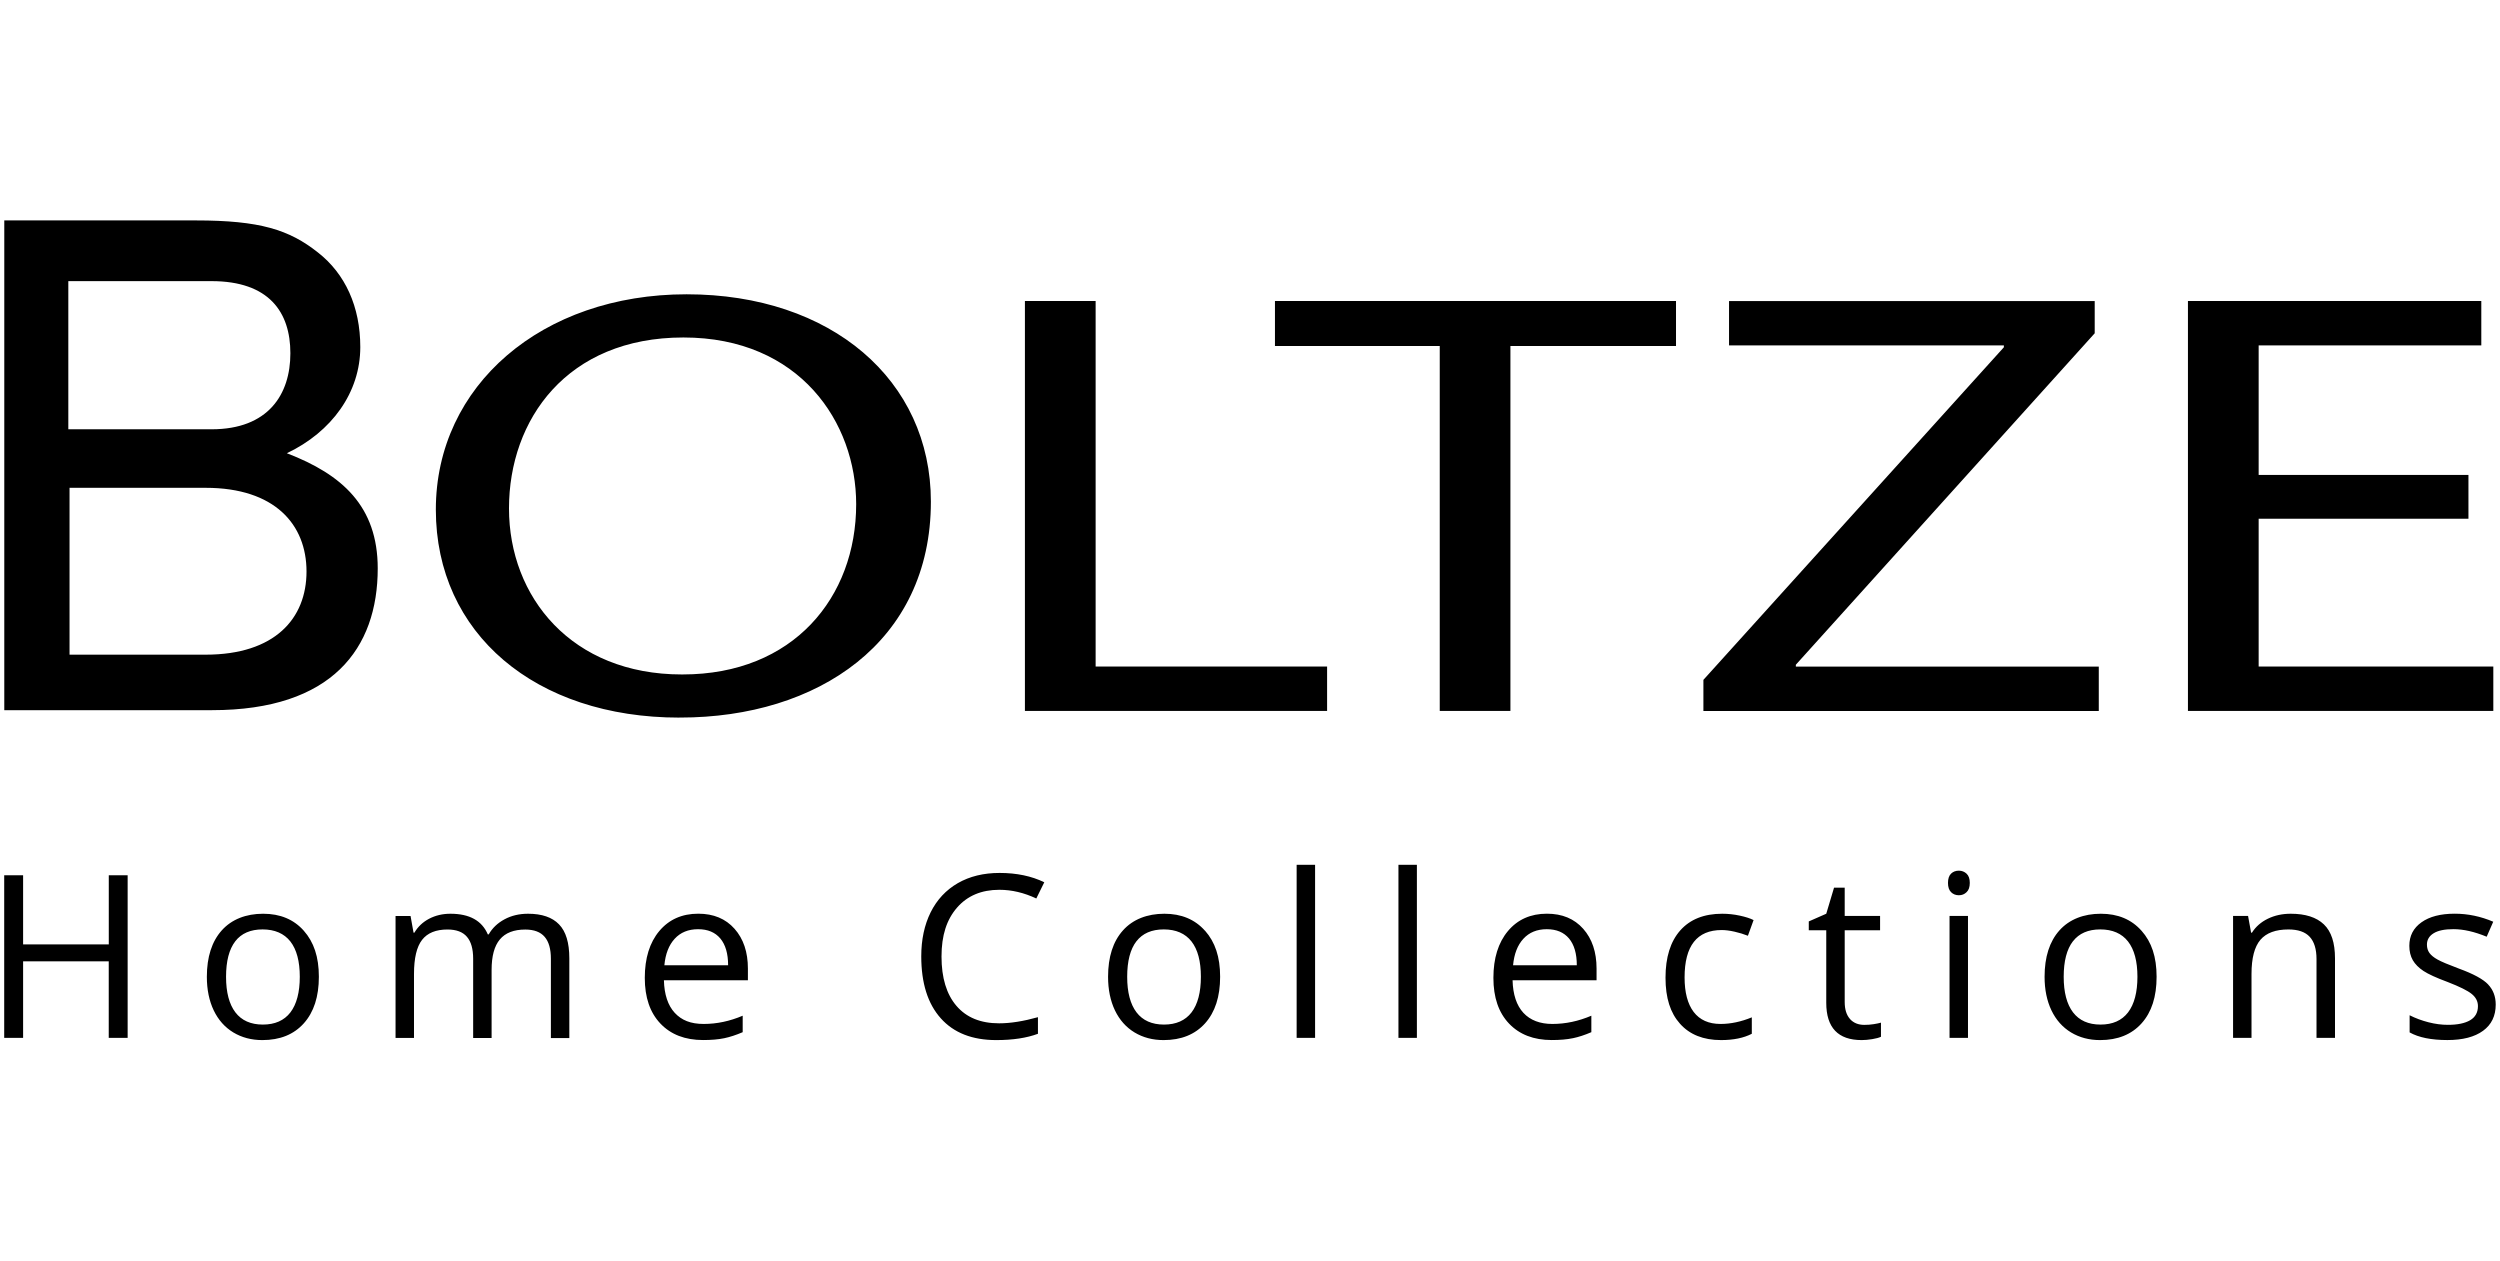
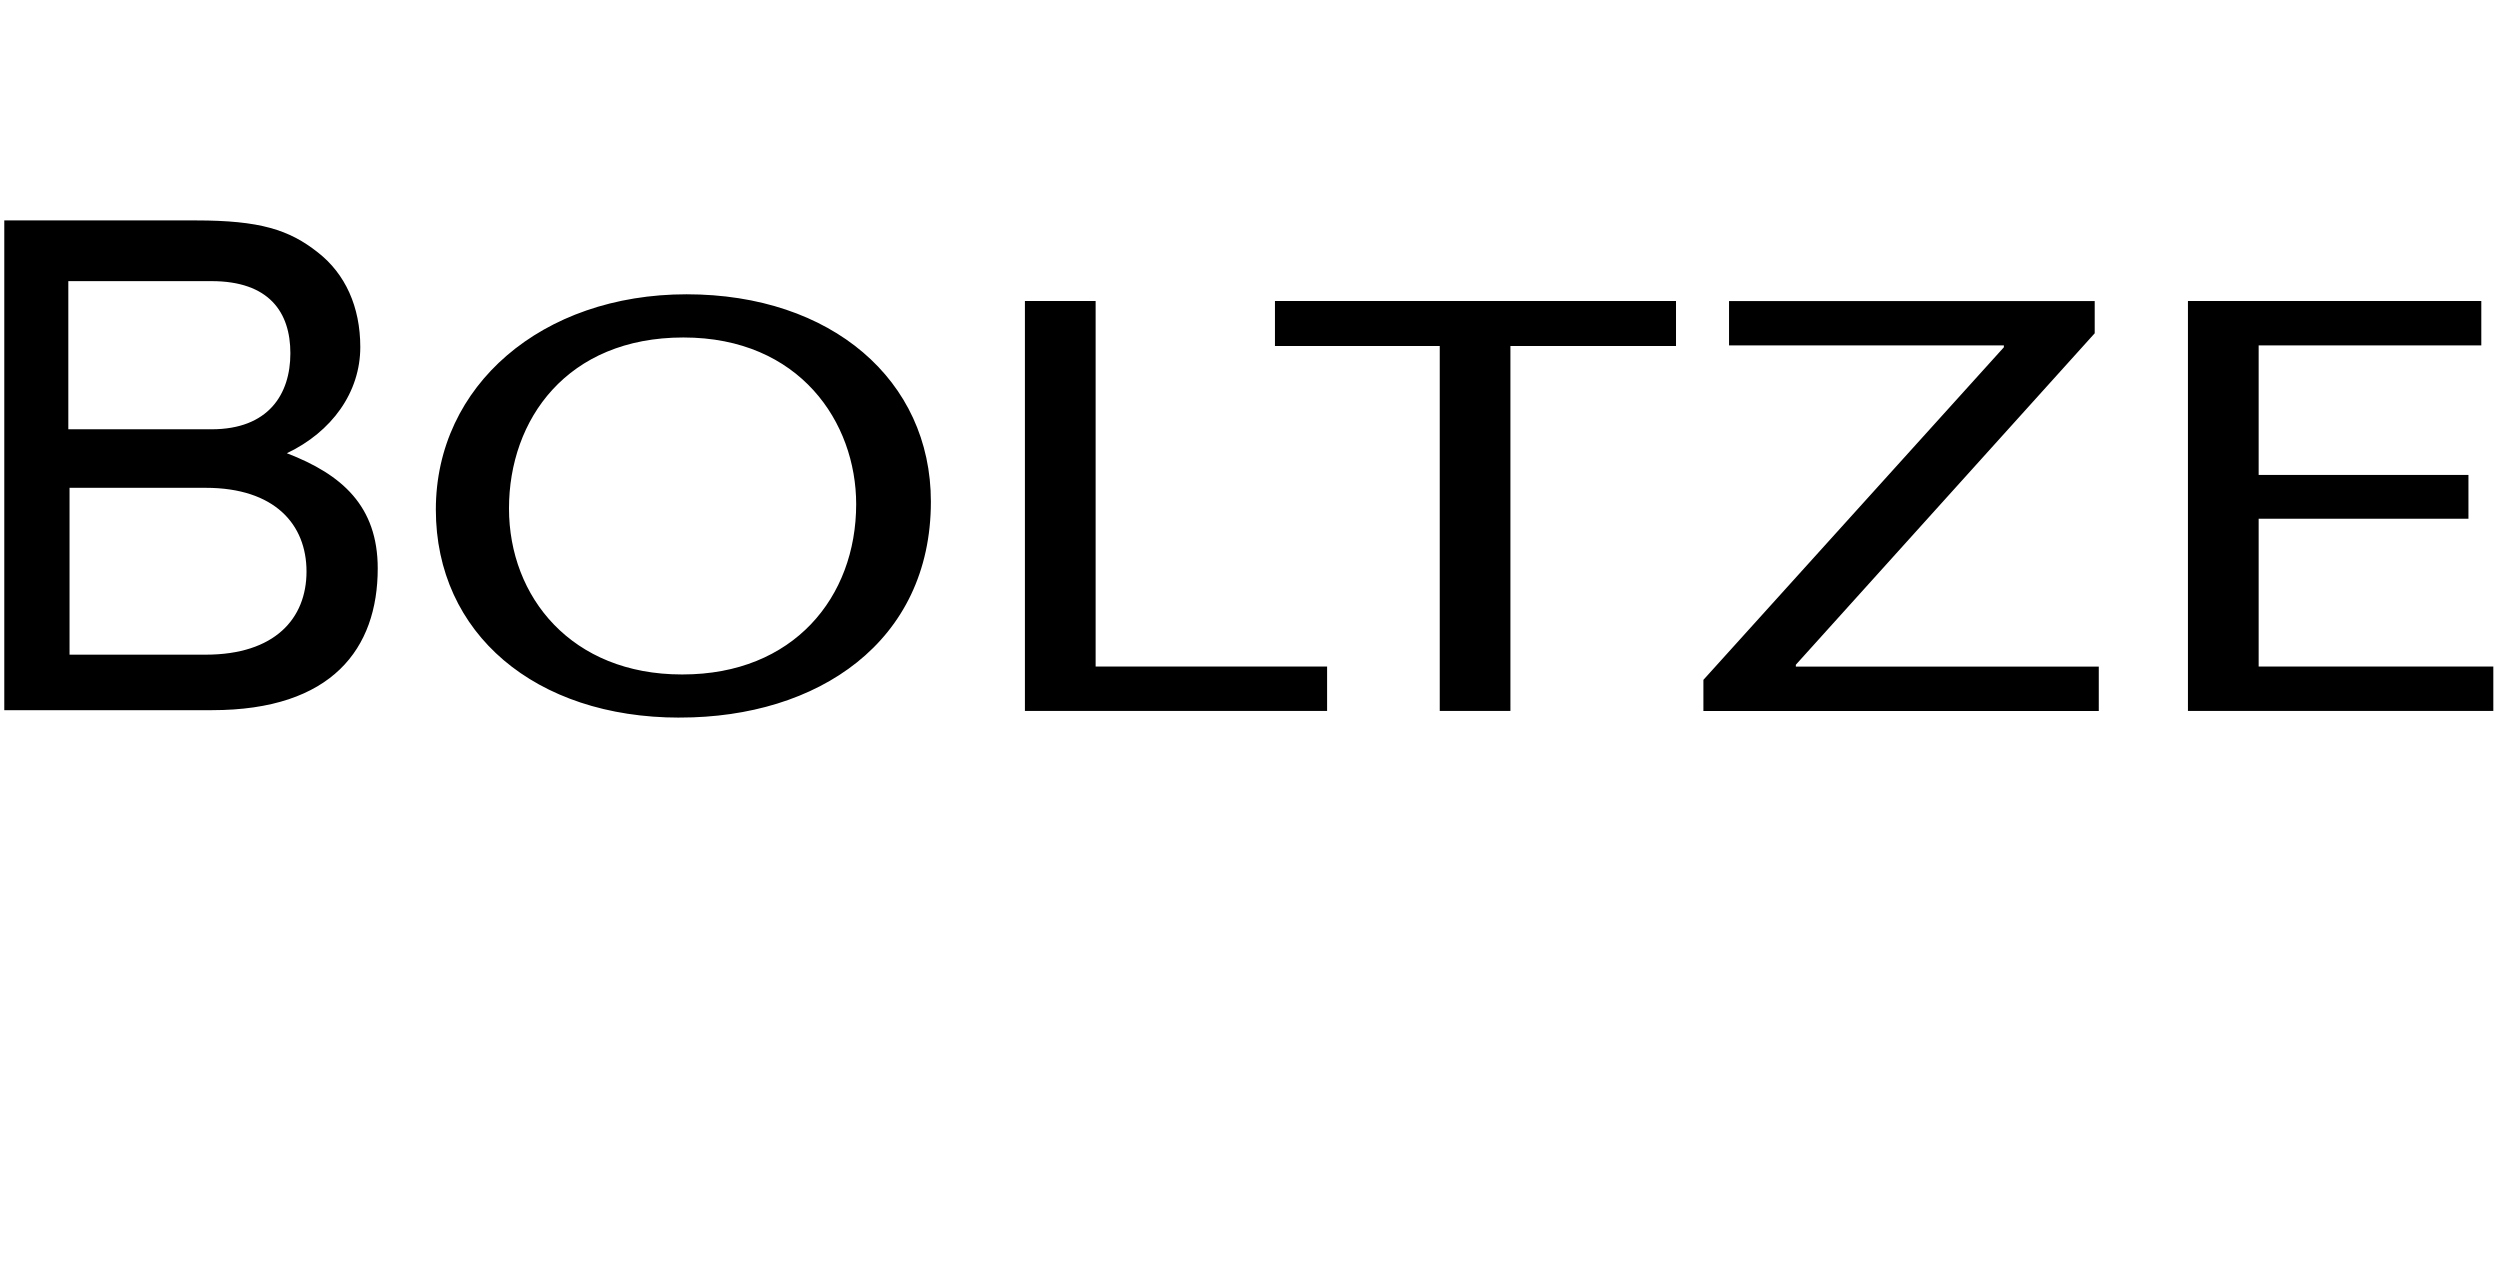
<svg xmlns="http://www.w3.org/2000/svg" id="Ebene_1" version="1.1" viewBox="0 0 595 300">
-   <path d="M587.49,123.46h-49.93v35.18h55.85v10.57h-72.68v-97.57h69.82v10.56h-52.99v30.84h49.93v10.42ZM405.39,161.83l71.53-79.18v-.44h-65.41v-10.56h87.03v7.67l-71.13,78.89v.44h72.1v10.57h-94.1v-7.38ZM342.66,82.35h-39.22v-10.71h95.45v10.71h-39.41v86.86h-16.82v-86.86ZM243.93,71.64h16.83v87h55.09v10.57h-71.92v-97.57ZM162.46,160.52c26.39,0,41.31-18.38,41.31-40.53,0-19.4-13.39-39.67-41.12-39.67s-41.51,19.55-41.51,40.68,14.92,39.52,41.13,39.52h.19ZM161.69,170.79c-34.24,0-57.96-19.97-57.96-49.51s25.25-51.24,59.68-51.24,58.14,20.4,58.14,49.35c0,33.44-26.97,51.39-59.68,51.39h-.19ZM1.02,52.46v116.56h49.47c28.57,0,39.41-14.7,39.41-33.73,0-14.82-8.48-22.37-21.63-27.42,10.69-5.08,17.48-14.48,17.48-25.26,0-9.62-3.59-17.45-10.08-22.52-6.84-5.42-13.79-7.63-29.05-7.63H1.02ZM16.26,102.17v-35.26h34.09c13.68,0,18.76,7.38,18.76,17.17s-5.25,18.09-18.76,18.09H16.26ZM16.55,155.81v-39.71h32.4c16.47,0,24,8.74,24,19.92s-7.53,19.79-24,19.79H16.55Z" />
-   <path d="M592.18,234.3c-1.21-1.27-3.53-2.53-6.97-3.78-2.5-.94-4.2-1.65-5.08-2.15-.88-.49-1.52-1.01-1.92-1.56-.4-.55-.6-1.21-.6-1.99,0-1.15.53-2.05,1.59-2.7,1.06-.66,2.63-.98,4.71-.98,2.37,0,5.01.6,7.92,1.8l1.56-3.57c-2.98-1.27-6.04-1.91-9.16-1.91-3.36,0-6,.68-7.92,2.05-1.93,1.37-2.89,3.23-2.89,5.6,0,1.32.28,2.46.83,3.42.56.96,1.4,1.8,2.54,2.56,1.14.75,3.06,1.63,5.76,2.63,2.84,1.1,4.75,2.05,5.73,2.85.98.8,1.47,1.76,1.47,2.89,0,1.5-.62,2.62-1.85,3.35-1.24.73-3,1.1-5.3,1.1-1.48,0-3.02-.2-4.62-.61-1.6-.41-3.09-.96-4.49-1.67v4.08c2.15,1.21,5.15,1.82,9,1.82,3.63,0,6.46-.73,8.47-2.2,2.01-1.46,3.02-3.54,3.02-6.25,0-1.92-.61-3.52-1.82-4.79M555.73,247.01v-18.92c0-3.71-.88-6.4-2.65-8.09-1.77-1.69-4.39-2.53-7.89-2.53-1.99,0-3.8.39-5.43,1.18-1.62.79-2.89,1.89-3.79,3.32h-.21l-.72-3.97h-3.57v29.02h4.39v-15.22c0-3.77.71-6.48,2.12-8.13,1.41-1.64,3.63-2.46,6.67-2.46,2.29,0,3.98.58,5.06,1.75,1.07,1.16,1.62,2.93,1.62,5.29v18.77h4.39ZM493.36,224.03c1.46-1.89,3.63-2.83,6.51-2.83s5.11.96,6.6,2.87c1.49,1.91,2.24,4.72,2.24,8.4s-.75,6.55-2.24,8.49c-1.49,1.93-3.67,2.89-6.55,2.89s-5.05-.97-6.54-2.91c-1.48-1.95-2.22-4.76-2.22-8.47s.73-6.55,2.2-8.45M509.68,221.52c-2.39-2.7-5.62-4.05-9.68-4.05s-7.48,1.32-9.85,3.96c-2.36,2.64-3.54,6.32-3.54,11.05,0,3.05.55,5.72,1.64,8,1.09,2.27,2.65,4.02,4.66,5.24,2.01,1.21,4.31,1.82,6.91,1.82,4.2,0,7.5-1.33,9.88-3.99,2.39-2.66,3.57-6.34,3.57-11.08s-1.19-8.26-3.59-10.96M464.36,212.34c.49.49,1.11.73,1.85.73s1.32-.24,1.83-.73c.52-.48.77-1.22.77-2.21s-.25-1.71-.77-2.2c-.51-.47-1.12-.71-1.83-.71-.74,0-1.36.23-1.85.7-.49.47-.74,1.21-.74,2.21s.25,1.73.74,2.21M468.38,217.99h-4.39v29.02h4.39v-29.02ZM440.29,242.51c-.83-.94-1.25-2.28-1.25-4.02v-17.08h8.42v-3.42h-8.42v-6.72h-2.54l-1.85,6.2-4.16,1.83v2.11h4.16v17.26c0,5.91,2.81,8.87,8.42,8.87.74,0,1.58-.07,2.5-.22.93-.15,1.63-.34,2.1-.57v-3.36c-.42.13-1,.24-1.72.36-.73.12-1.47.17-2.25.17-1.44,0-2.58-.47-3.41-1.4M416.93,246.03v-3.9c-2.54,1.04-5.02,1.57-7.44,1.57-2.83,0-4.95-.96-6.4-2.86-1.44-1.9-2.16-4.64-2.16-8.21,0-7.52,2.95-11.28,8.84-11.28.88,0,1.9.13,3.05.39,1.15.26,2.2.58,3.18.97l1.35-3.73c-.8-.41-1.89-.76-3.28-1.06-1.39-.3-2.79-.45-4.18-.45-4.32,0-7.65,1.33-9.99,3.97-2.34,2.65-3.51,6.4-3.51,11.25s1.15,8.39,3.46,10.97c2.3,2.58,5.56,3.88,9.75,3.88,2.95,0,5.4-.5,7.33-1.5M373.43,223.36c1.23,1.48,1.85,3.6,1.85,6.37h-15.17c.25-2.68,1.06-4.79,2.45-6.3,1.39-1.52,3.25-2.28,5.57-2.28s4.06.74,5.3,2.21M374.33,247.1c1.39-.29,2.86-.77,4.41-1.44v-3.92c-3.05,1.3-6.14,1.96-9.27,1.96-2.96,0-5.26-.88-6.9-2.64-1.63-1.77-2.49-4.36-2.58-7.76h19.99v-2.78c0-3.92-1.06-7.08-3.18-9.47-2.12-2.39-4.99-3.59-8.63-3.59-3.88,0-6.98,1.38-9.28,4.13-2.3,2.75-3.46,6.47-3.46,11.14s1.24,8.27,3.72,10.88c2.48,2.61,5.87,3.92,10.15,3.92,1.96,0,3.63-.14,5.01-.43M337.22,205.82h-4.39v41.19h4.39v-41.19ZM312.99,205.82h-4.39v41.19h4.39v-41.19ZM270.47,224.03c1.46-1.89,3.63-2.83,6.51-2.83s5.11.96,6.6,2.87c1.49,1.91,2.23,4.72,2.23,8.4s-.74,6.55-2.23,8.49c-1.49,1.93-3.68,2.89-6.55,2.89s-5.06-.97-6.54-2.91c-1.48-1.95-2.22-4.76-2.22-8.47s.73-6.55,2.2-8.45M286.79,221.52c-2.39-2.7-5.62-4.05-9.67-4.05s-7.49,1.32-9.85,3.96c-2.37,2.64-3.55,6.32-3.55,11.05,0,3.05.55,5.72,1.64,8,1.09,2.27,2.65,4.02,4.66,5.24,2.01,1.21,4.31,1.82,6.91,1.82,4.2,0,7.49-1.33,9.88-3.99,2.38-2.66,3.58-6.34,3.58-11.08s-1.2-8.26-3.59-10.96M246.64,213.84l1.9-3.86c-3.04-1.48-6.58-2.22-10.64-2.22-3.81,0-7.12.81-9.94,2.43-2.81,1.63-4.97,3.94-6.46,6.93-1.49,3-2.24,6.5-2.24,10.49,0,6.37,1.55,11.29,4.65,14.75,3.09,3.46,7.49,5.18,13.19,5.18,3.94,0,7.25-.5,9.93-1.5v-3.95c-3.46.97-6.54,1.46-9.24,1.46-4.4,0-7.78-1.38-10.15-4.15-2.37-2.76-3.56-6.68-3.56-11.74s1.23-8.8,3.69-11.64c2.46-2.83,5.82-4.25,10.08-4.25,2.93,0,5.86.69,8.79,2.07M171.44,223.36c1.23,1.48,1.85,3.6,1.85,6.37h-15.17c.25-2.68,1.06-4.79,2.45-6.3,1.39-1.52,3.25-2.28,5.57-2.28s4.06.74,5.3,2.21M172.35,247.1c1.39-.29,2.85-.77,4.41-1.44v-3.92c-3.06,1.3-6.14,1.96-9.27,1.96s-5.26-.88-6.9-2.64c-1.63-1.77-2.49-4.36-2.58-7.76h19.99v-2.78c0-3.92-1.06-7.08-3.18-9.47-2.12-2.39-4.99-3.59-8.63-3.59-3.88,0-6.97,1.38-9.28,4.13-2.3,2.75-3.45,6.47-3.45,11.14s1.24,8.27,3.72,10.88c2.48,2.61,5.86,3.92,10.15,3.92,1.96,0,3.63-.14,5.02-.43M135.5,247.01v-18.92c0-3.71-.81-6.4-2.45-8.09-1.63-1.69-4.09-2.53-7.37-2.53-2.1,0-3.97.44-5.61,1.33-1.64.88-2.9,2.08-3.76,3.59h-.21c-1.4-3.28-4.36-4.92-8.9-4.92-1.87,0-3.56.4-5.07,1.19-1.5.79-2.68,1.9-3.5,3.31h-.21l-.71-3.97h-3.57v29.02h4.39v-15.22c0-3.76.64-6.46,1.92-8.11,1.28-1.65,3.3-2.47,6.05-2.47,2.1,0,3.65.58,4.63,1.74.99,1.15,1.48,2.89,1.48,5.2v18.88h4.39v-16.2c0-3.27.65-5.69,1.96-7.25,1.31-1.57,3.33-2.36,6.06-2.36,2.08,0,3.62.58,4.61,1.74.99,1.15,1.48,2.89,1.48,5.2v18.88h4.39ZM55.99,224.03c1.46-1.89,3.64-2.83,6.51-2.83s5.11.96,6.61,2.87c1.49,1.91,2.24,4.72,2.24,8.4s-.75,6.55-2.24,8.49c-1.49,1.93-3.68,2.89-6.55,2.89s-5.06-.97-6.54-2.91c-1.48-1.95-2.22-4.76-2.22-8.47s.73-6.55,2.2-8.45M72.31,221.52c-2.39-2.7-5.62-4.05-9.68-4.05s-7.48,1.32-9.85,3.96c-2.36,2.64-3.55,6.32-3.55,11.05,0,3.05.55,5.72,1.64,8,1.09,2.27,2.65,4.02,4.66,5.24,2.01,1.21,4.31,1.82,6.91,1.82,4.2,0,7.49-1.33,9.87-3.99,2.38-2.66,3.58-6.34,3.58-11.08s-1.2-8.26-3.59-10.96M30.39,208.31h-4.5v16.46H5.5v-16.46H1v38.7h4.5v-18.21h20.38v18.21h4.5v-38.7Z" />
+   <path d="M587.49,123.46h-49.93v35.18h55.85v10.57h-72.68v-97.57h69.82v10.56h-52.99v30.84h49.93v10.42ZM405.39,161.83l71.53-79.18v-.44h-65.41v-10.56h87.03v7.67l-71.13,78.89v.44h72.1v10.57h-94.1v-7.38ZM342.66,82.35h-39.22v-10.71h95.45v10.71h-39.41v86.86h-16.82v-86.86ZM243.93,71.64h16.83v87h55.09v10.57h-71.92v-97.57ZM162.46,160.52c26.39,0,41.31-18.38,41.31-40.53,0-19.4-13.39-39.67-41.12-39.67s-41.51,19.55-41.51,40.68,14.92,39.52,41.13,39.52h.19ZM161.69,170.79c-34.24,0-57.96-19.97-57.96-49.51s25.25-51.24,59.68-51.24,58.14,20.4,58.14,49.35c0,33.44-26.97,51.39-59.68,51.39h-.19ZM1.02,52.46v116.56h49.47c28.57,0,39.41-14.7,39.41-33.73,0-14.82-8.48-22.37-21.63-27.42,10.69-5.08,17.48-14.48,17.48-25.26,0-9.62-3.59-17.45-10.08-22.52-6.84-5.42-13.79-7.63-29.05-7.63H1.02ZM16.26,102.17v-35.26h34.09c13.68,0,18.76,7.38,18.76,17.17s-5.25,18.09-18.76,18.09ZM16.55,155.81v-39.71h32.4c16.47,0,24,8.74,24,19.92s-7.53,19.79-24,19.79H16.55Z" />
</svg>